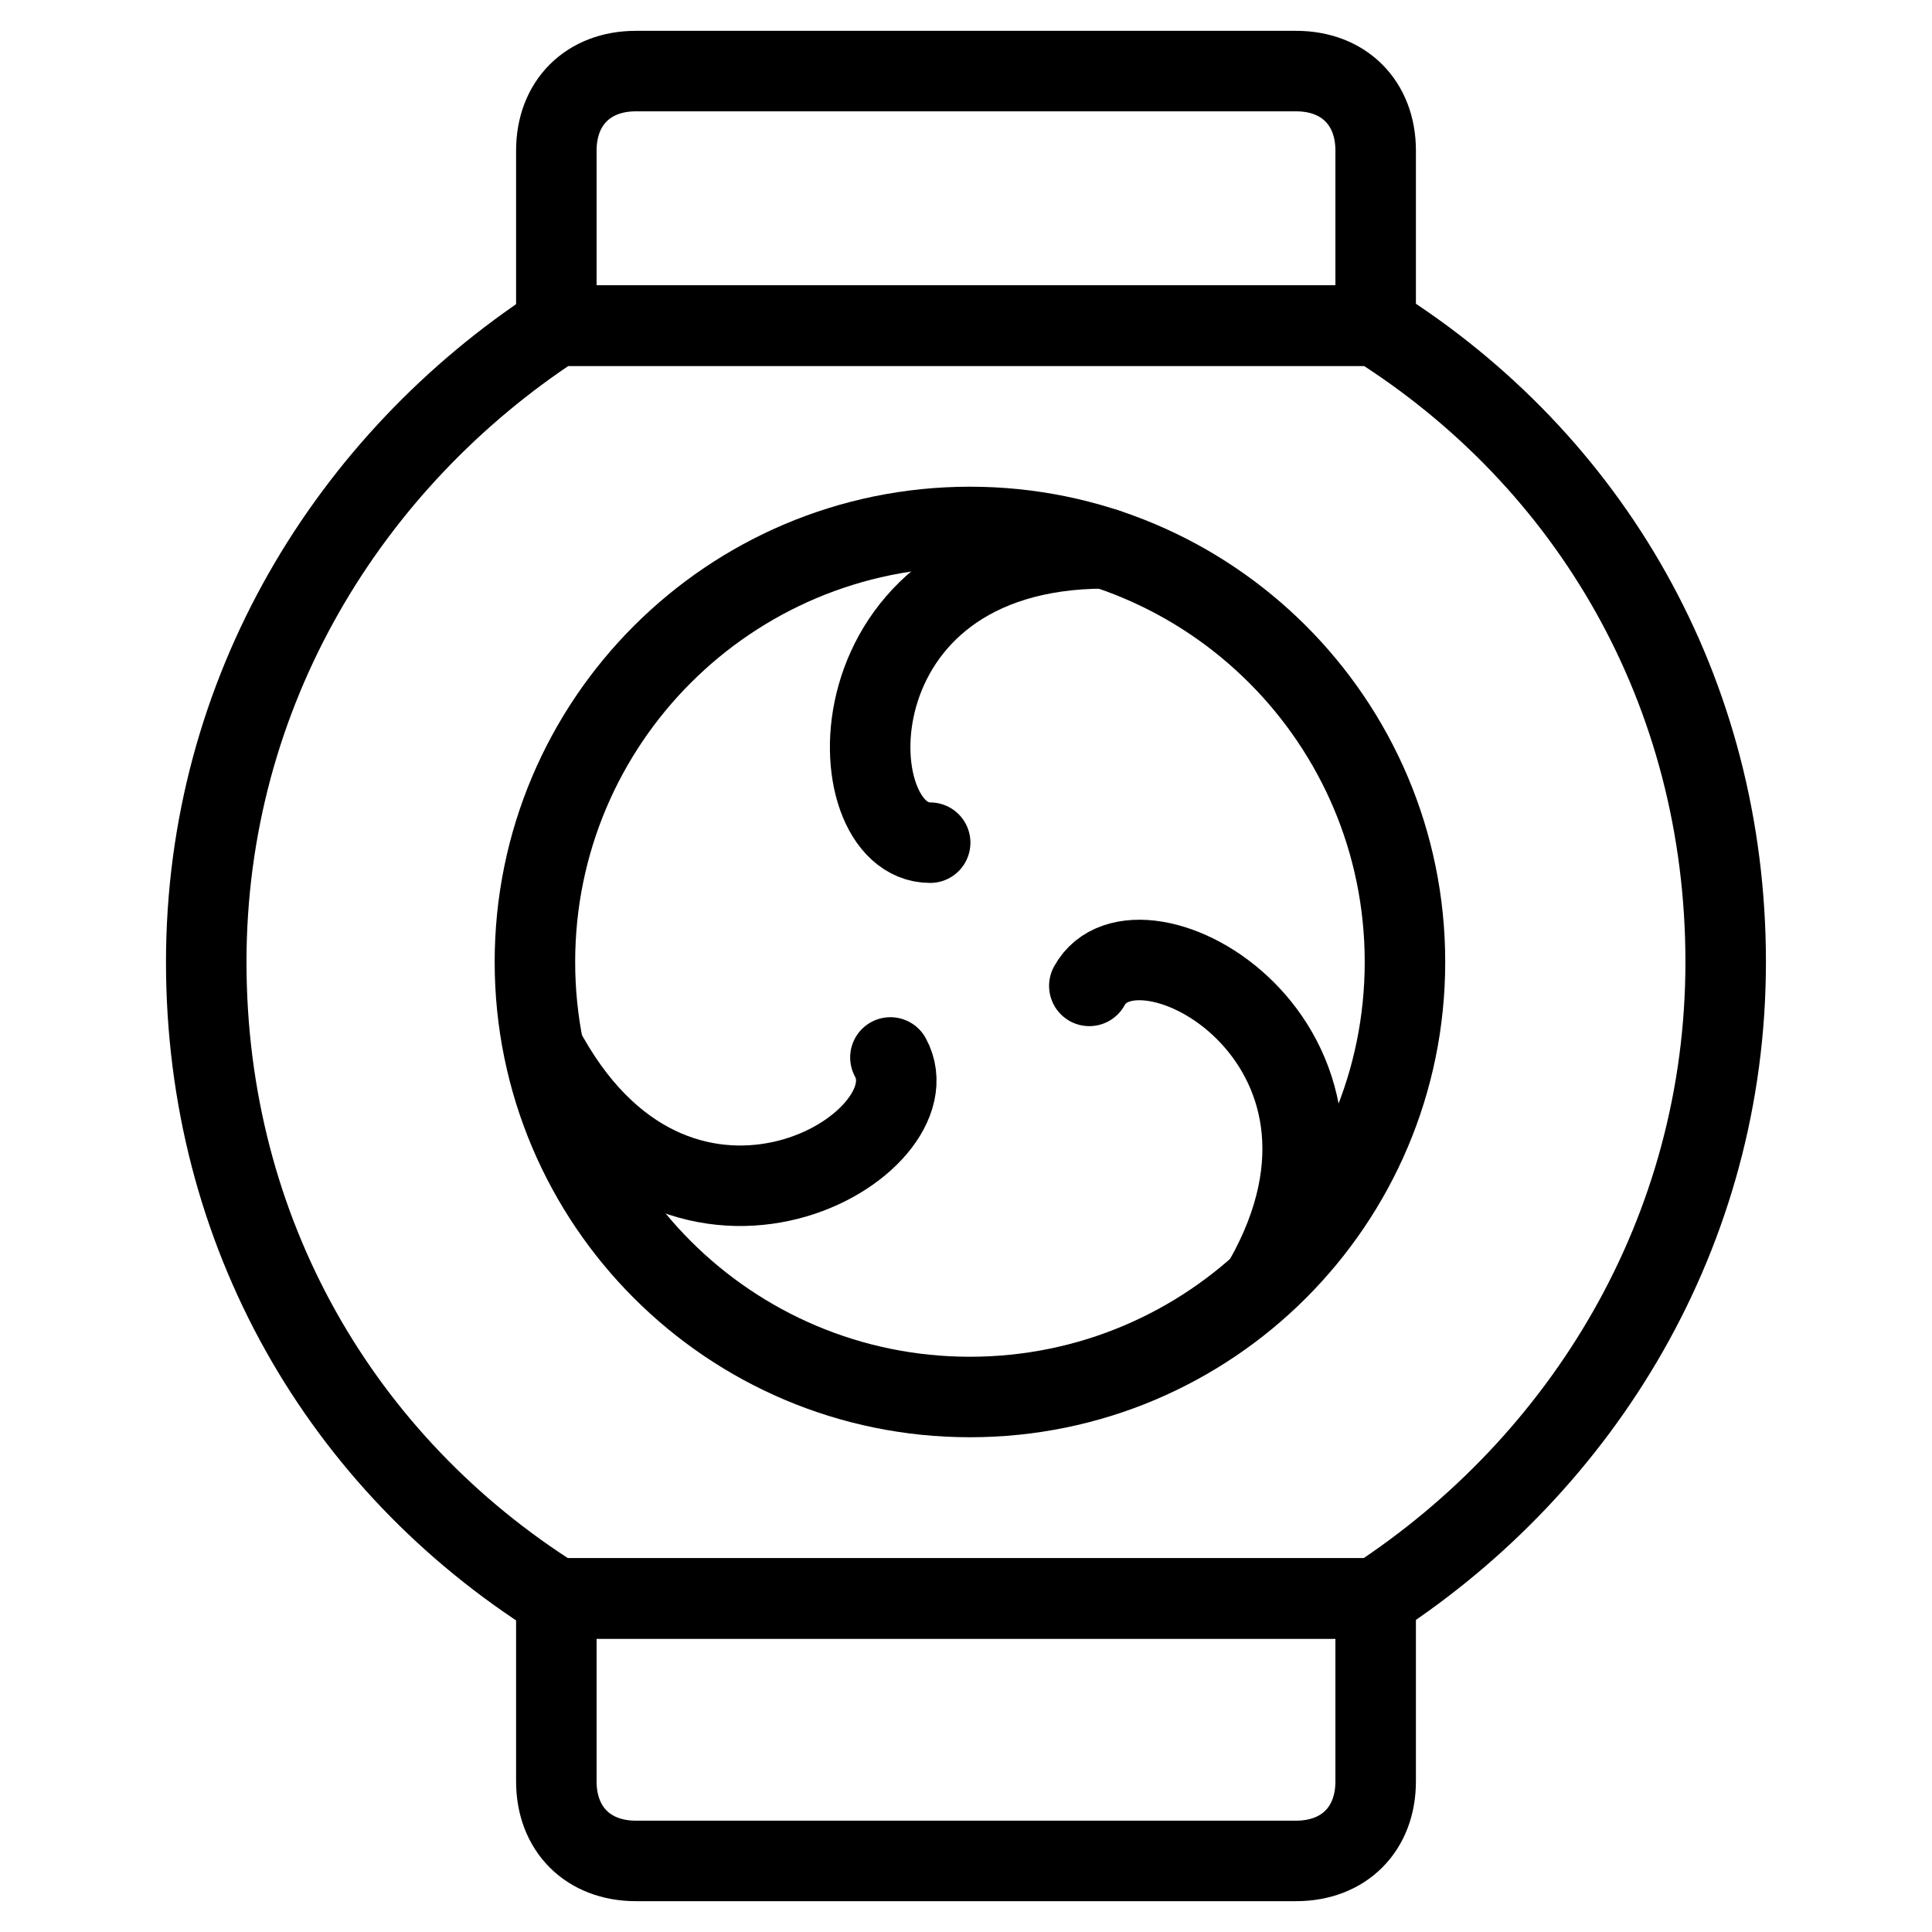
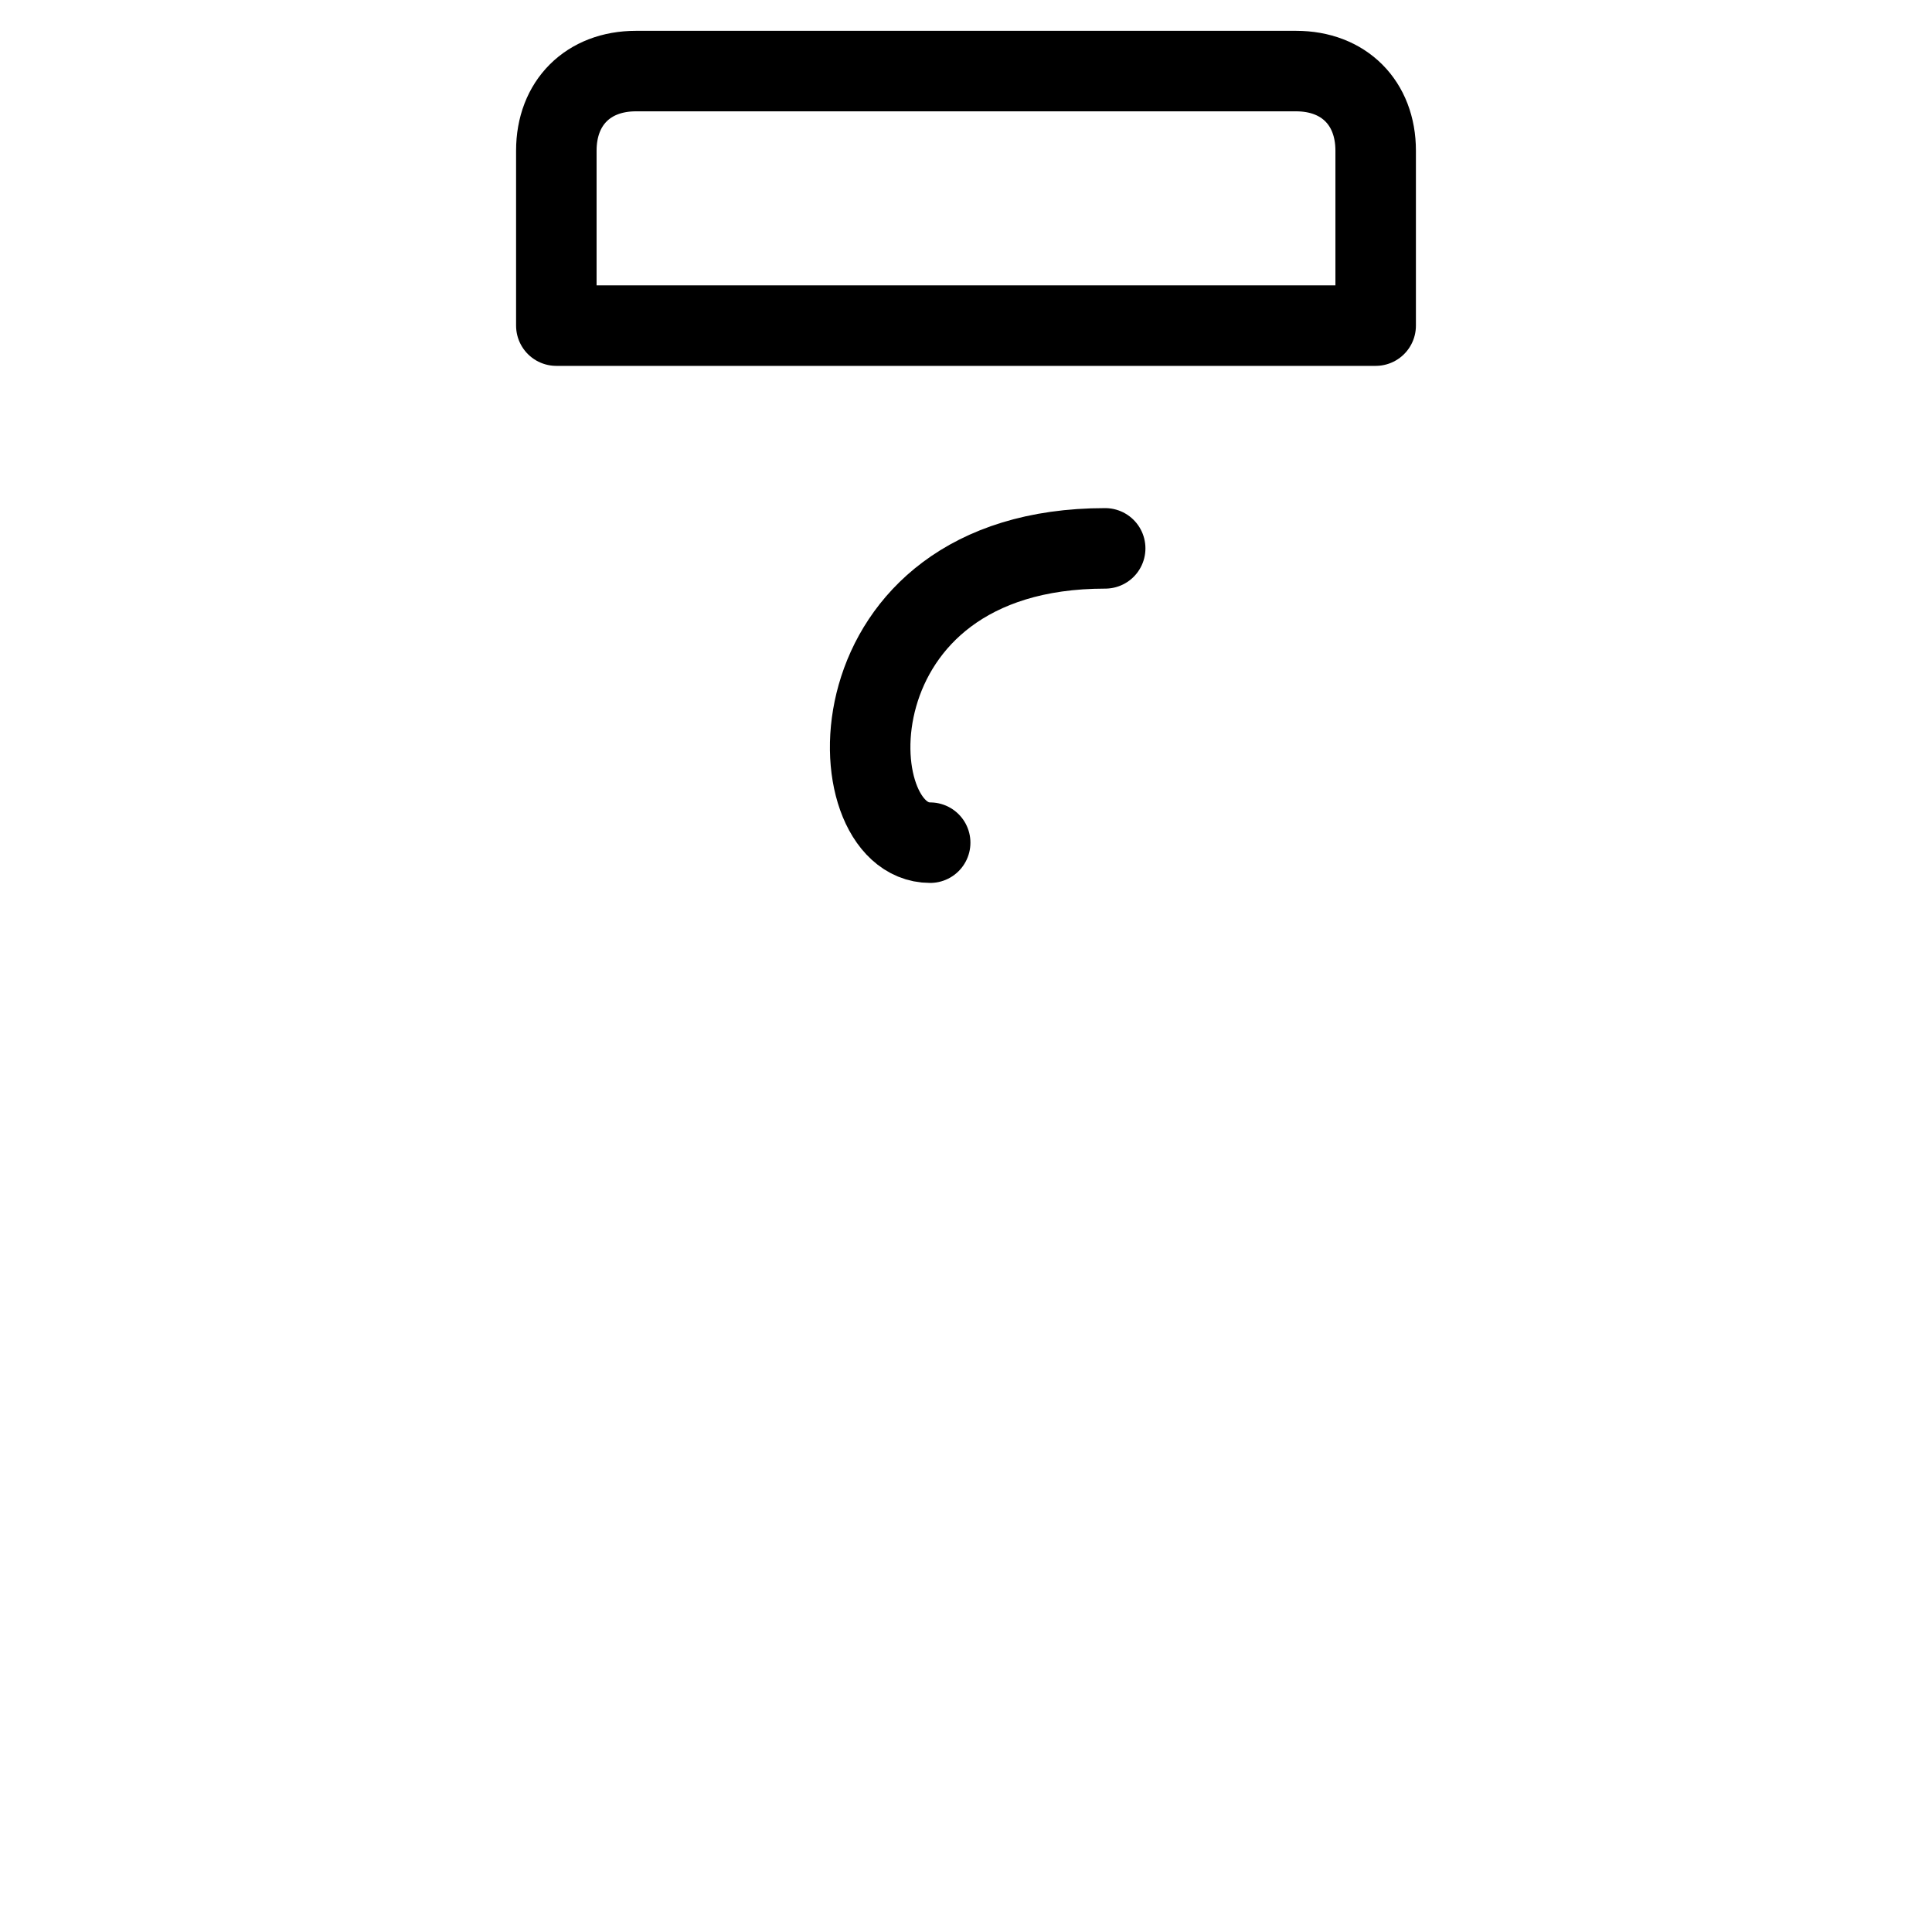
<svg xmlns="http://www.w3.org/2000/svg" fill="none" viewBox="0 0 24 24">
  <path stroke="#000000" stroke-linecap="round" stroke-linejoin="round" stroke-miterlimit="10" d="M11.555 10.468c-1.186 0 -1.285 -3.656 2.174 -3.656" stroke-width="1" />
-   <path stroke="#000000" stroke-linecap="round" stroke-linejoin="round" stroke-miterlimit="10" d="M11.061 13.136c0.593 1.087 -2.569 2.965 -4.249 0" stroke-width="1" />
-   <path stroke="#000000" stroke-linecap="round" stroke-linejoin="round" stroke-miterlimit="10" d="M13.532 12.247c0.593 -1.087 3.854 0.692 2.174 3.656" stroke-width="1" />
-   <path stroke="#000000" stroke-linecap="round" stroke-linejoin="round" stroke-miterlimit="10" d="M12.049 17.354c2.984 0 5.404 -2.419 5.404 -5.404s-2.419 -5.404 -5.404 -5.404c-2.984 0 -5.404 2.419 -5.404 5.404s2.419 5.404 5.404 5.404Z" stroke-width="1" />
  <path stroke="#000000" stroke-linecap="round" stroke-linejoin="round" stroke-miterlimit="10" d="M17.089 4.045H6.911V1.871c0 -0.593 0.395 -0.988 0.988 -0.988h8.202c0.593 0 0.988 0.395 0.988 0.988v2.174Z" stroke-width="1" />
-   <path stroke="#000000" stroke-linecap="round" stroke-linejoin="round" stroke-miterlimit="10" d="M17.089 19.856H6.911v2.273c0 0.593 0.395 0.988 0.988 0.988h8.202c0.593 0 0.988 -0.395 0.988 -0.988v-2.273Z" stroke-width="1" />
-   <path stroke="#000000" stroke-linecap="round" stroke-linejoin="round" stroke-miterlimit="10" d="M17.089 4.045H6.911C4.341 5.725 2.562 8.591 2.562 11.951c0 3.36 1.68 6.226 4.348 7.906H17.089c2.569 -1.68 4.348 -4.546 4.348 -7.906 0 -3.36 -1.68 -6.226 -4.348 -7.906Z" stroke-width="1" />
</svg>